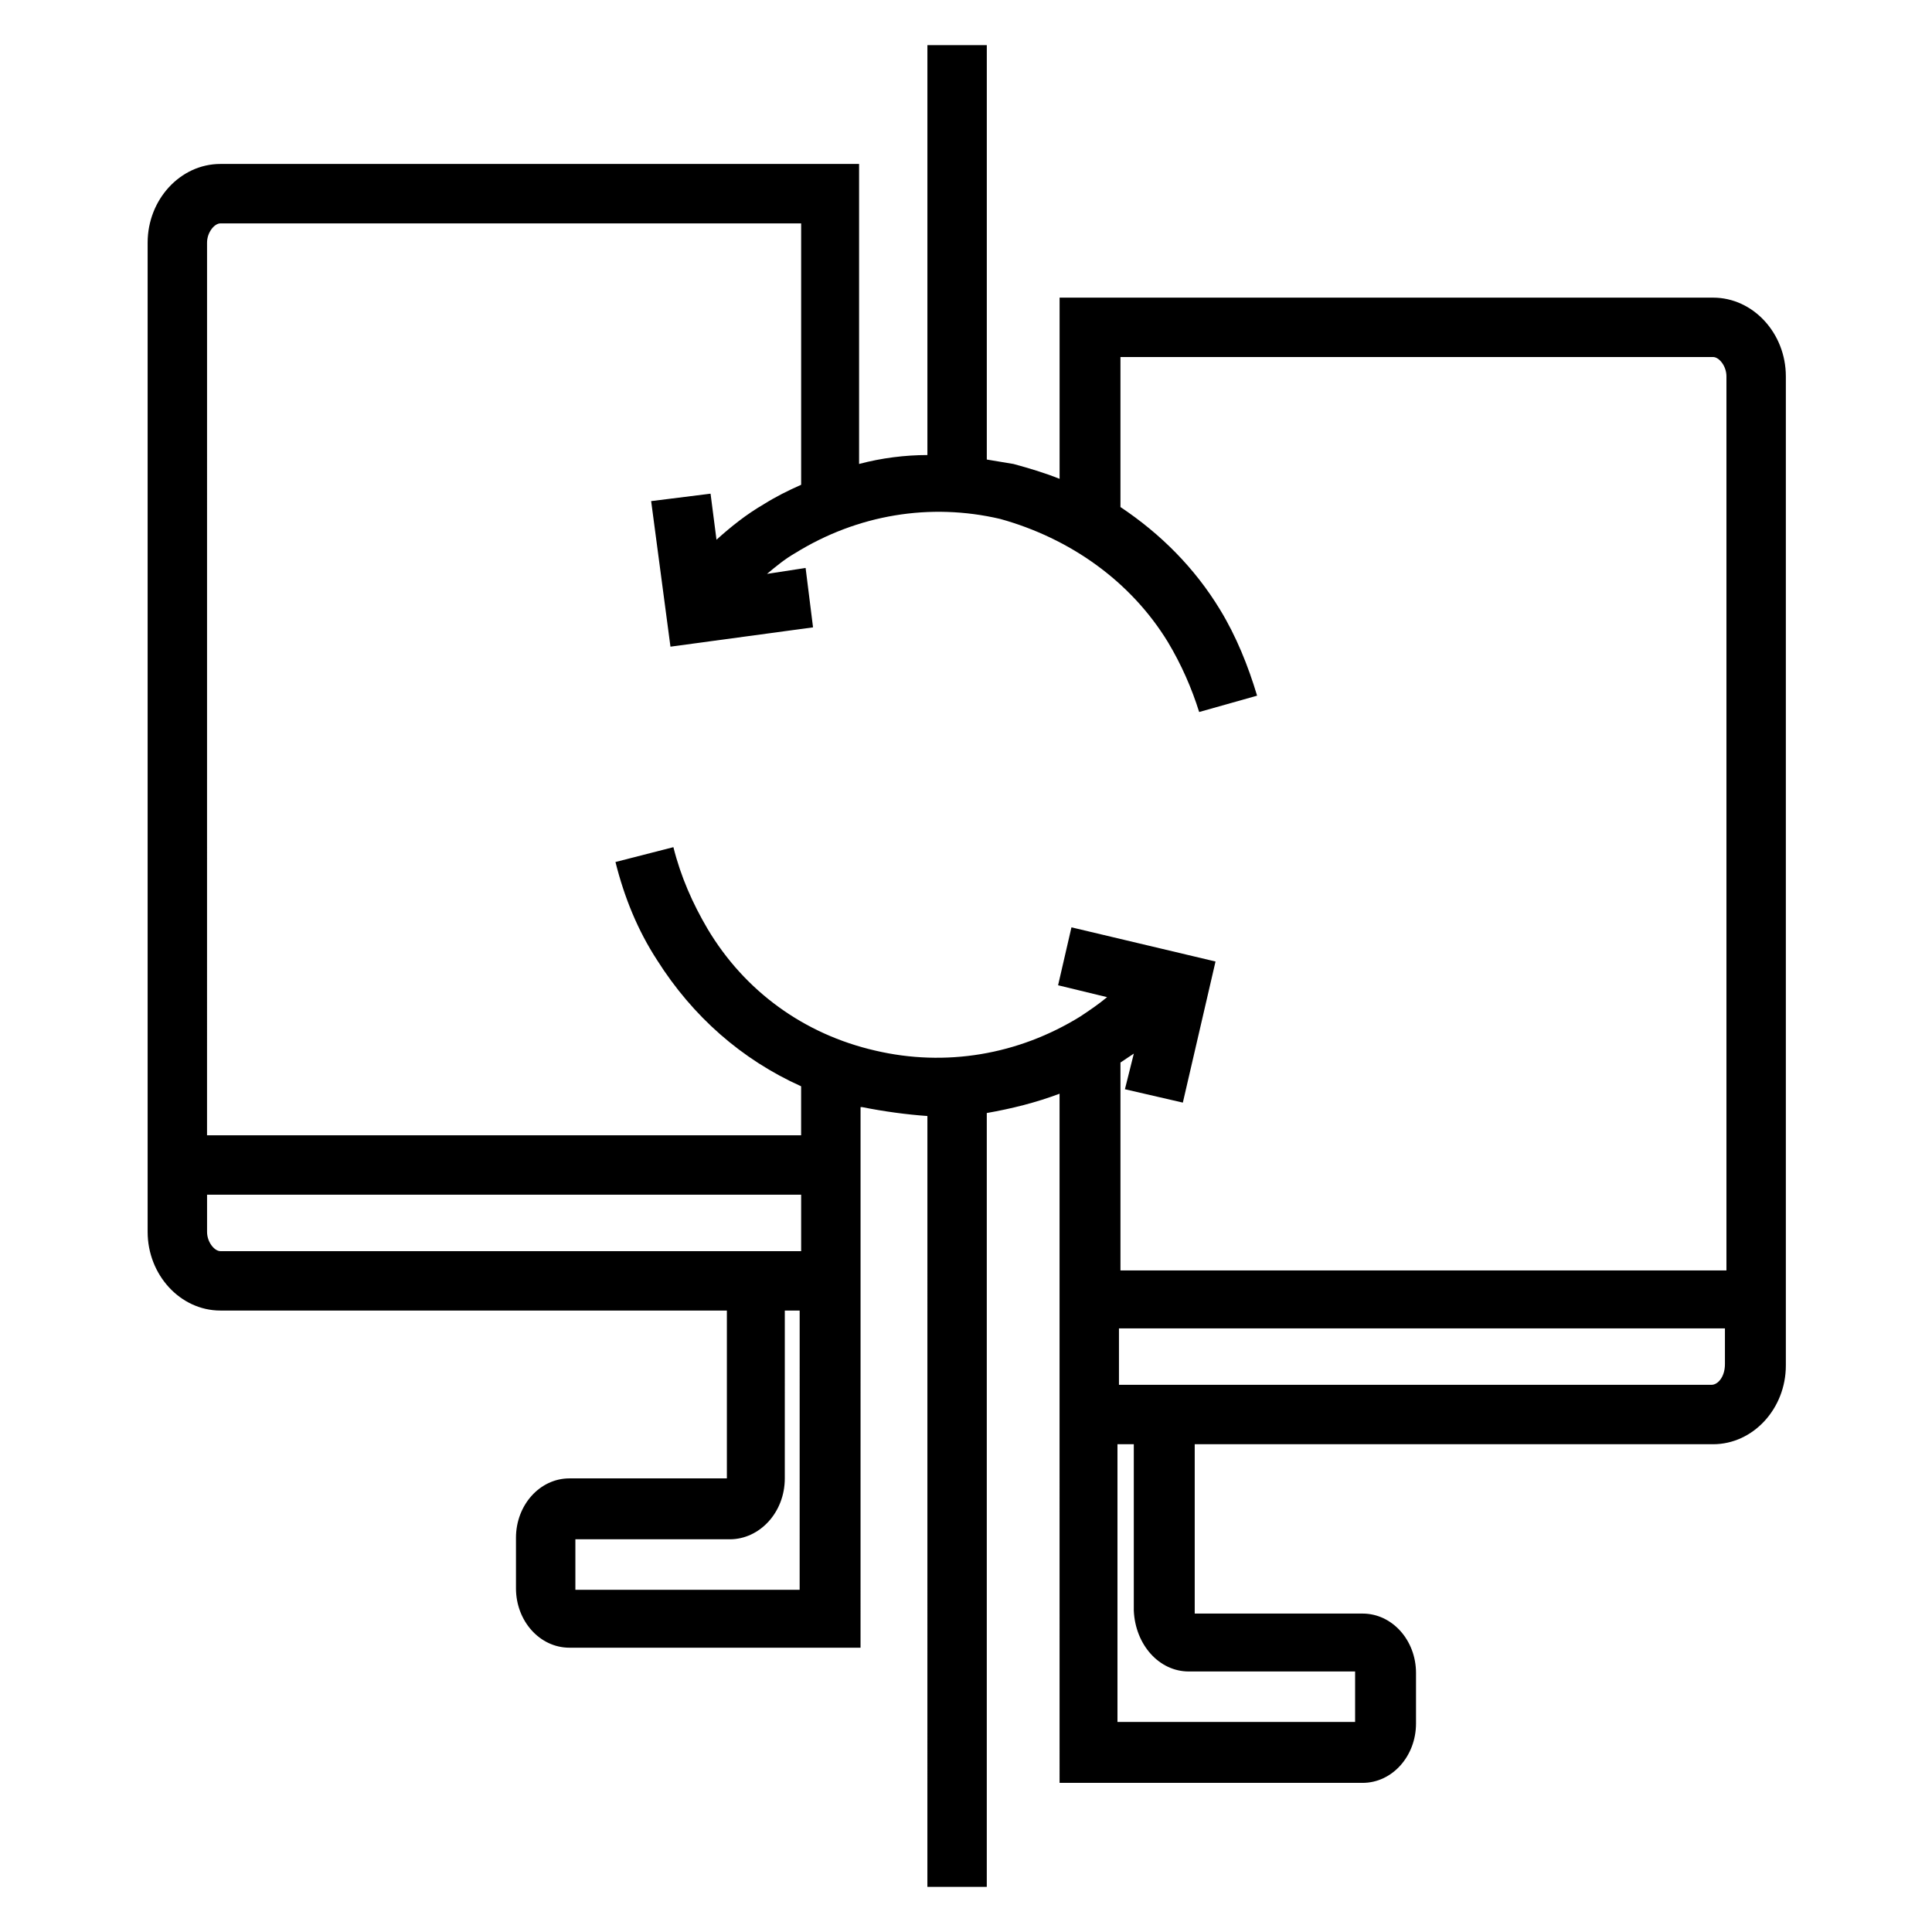
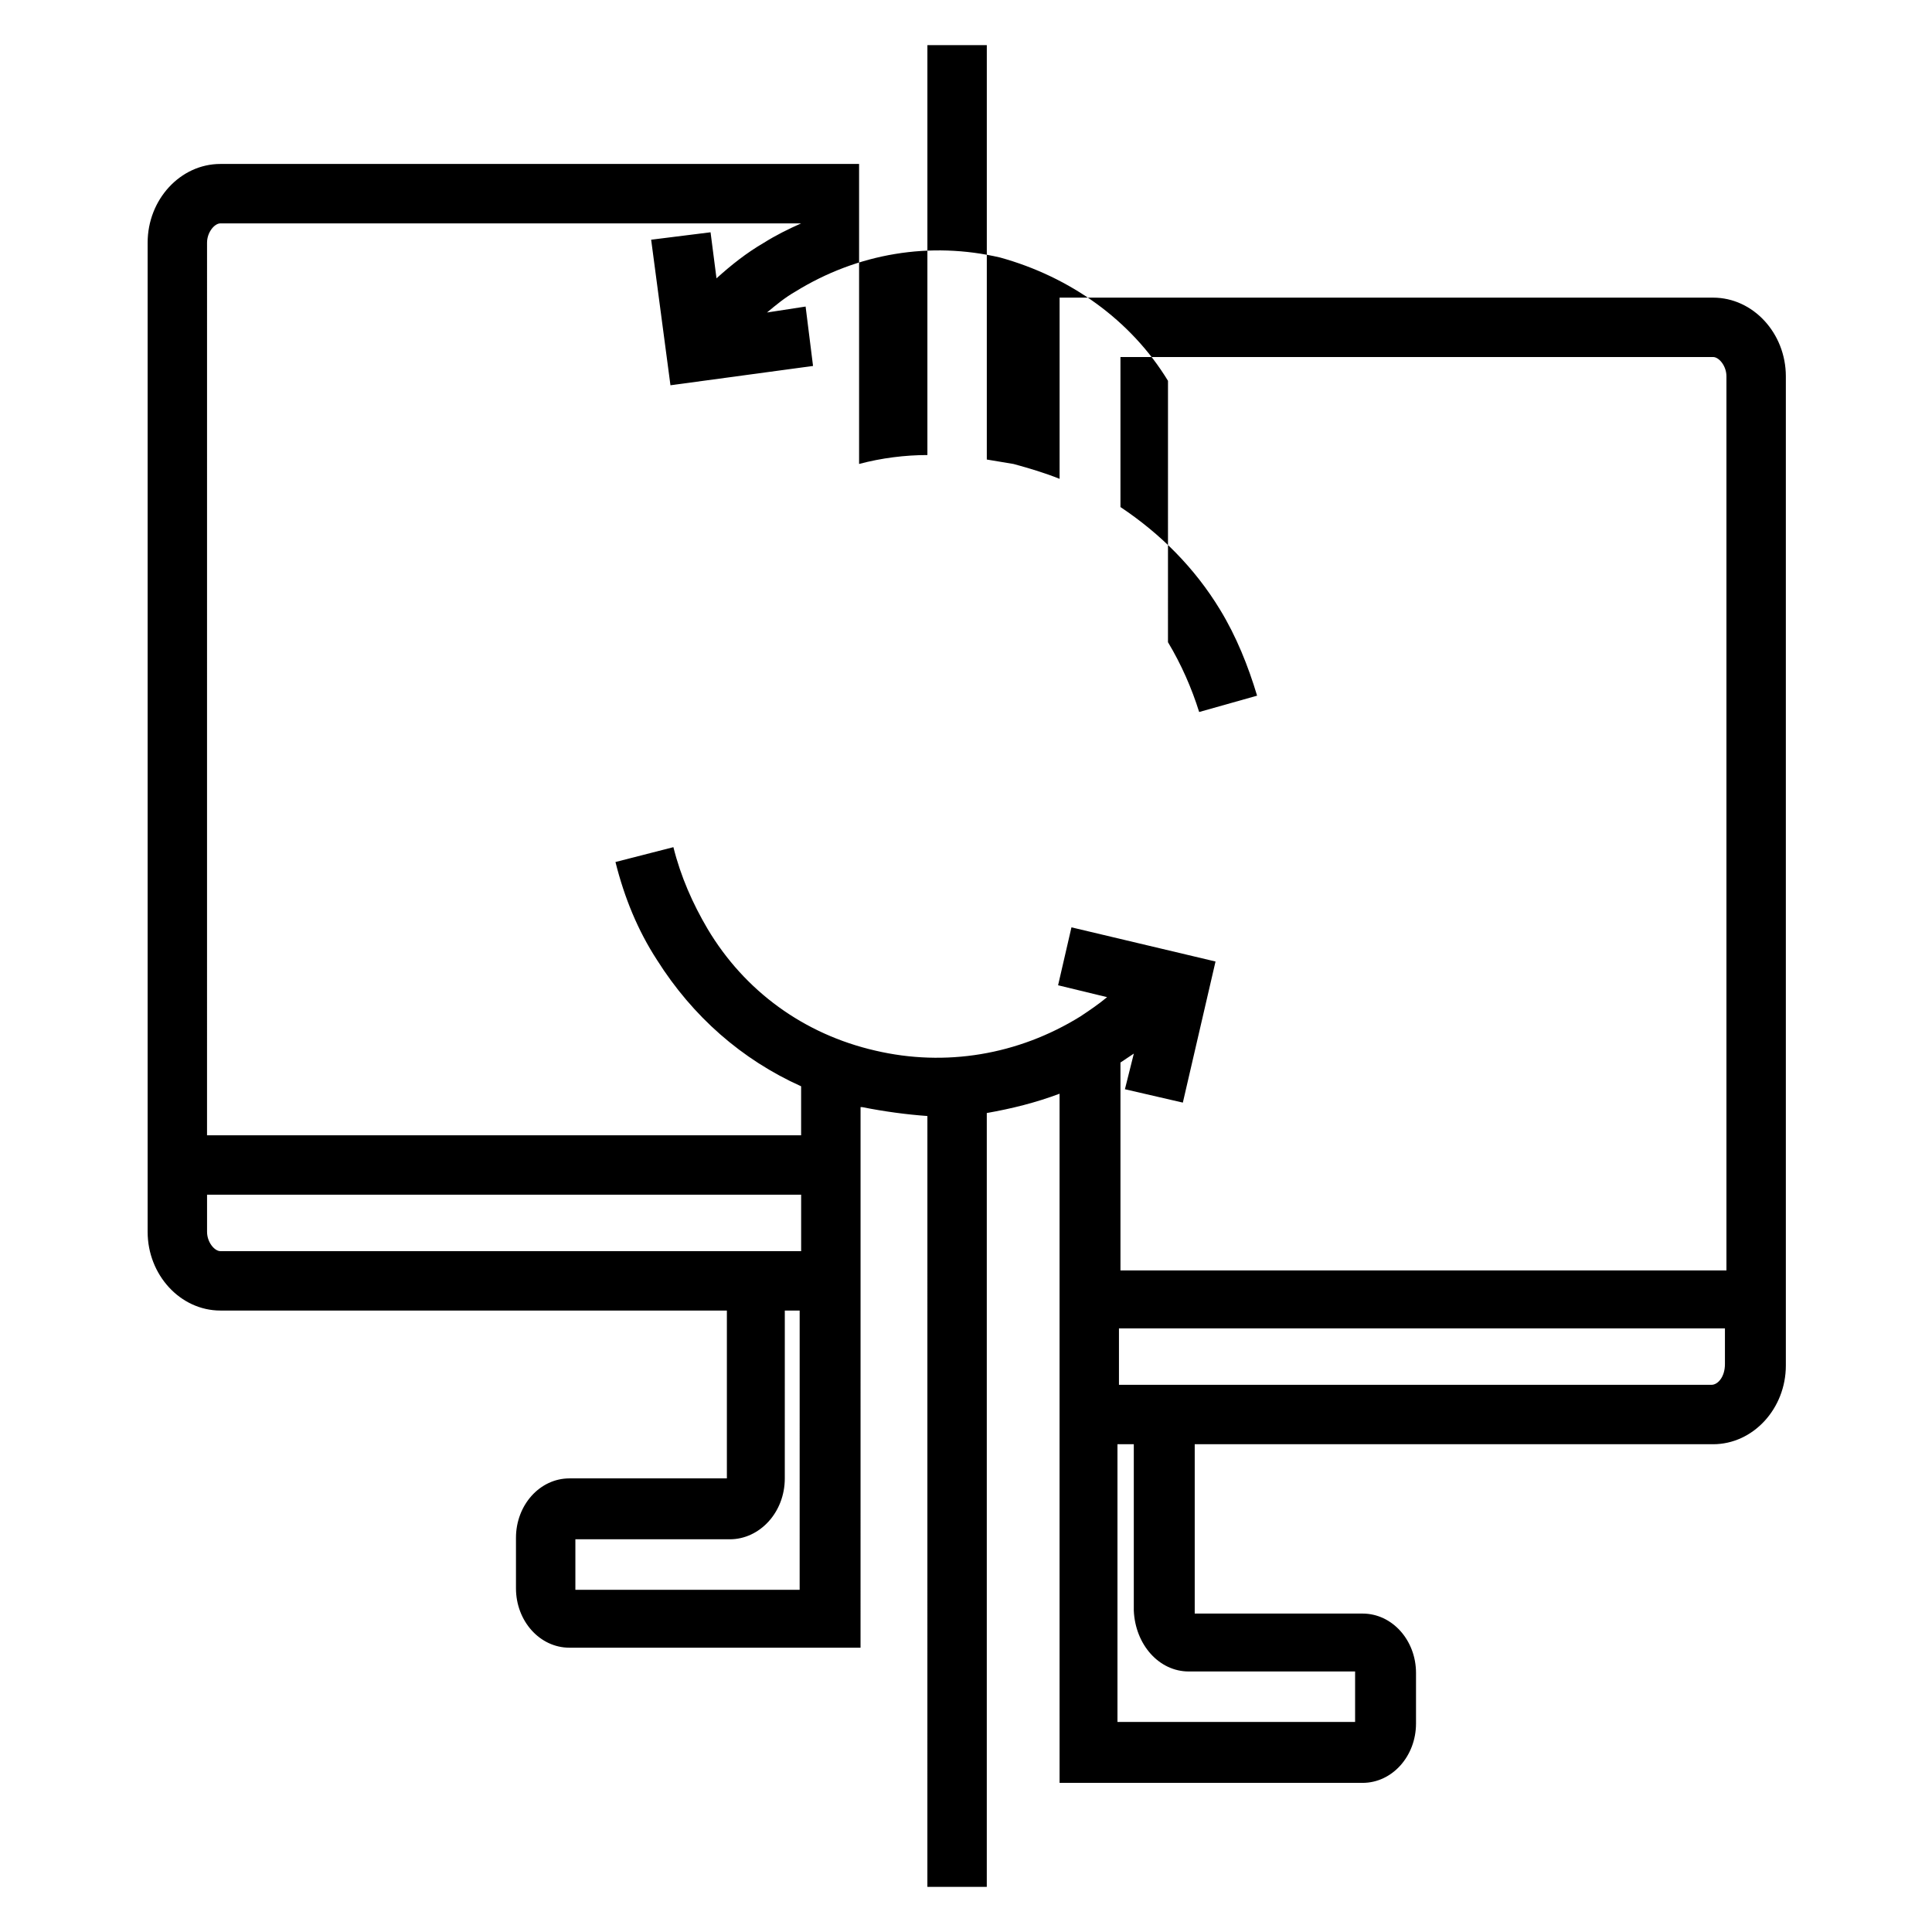
<svg xmlns="http://www.w3.org/2000/svg" fill="#000000" width="800px" height="800px" version="1.1" viewBox="144 144 512 512">
-   <path d="m202.41 187.45c-10.629 0-19.285 9.445-19.285 20.859v262.14c0 11.414 8.66 20.859 19.285 20.859h134.22v44.082 0.395l-41.723 0.004c-7.871 0-14.168 7.086-14.168 15.742v13.383c0 8.66 6.297 15.742 14.168 15.742h77.145l0.004-89.344v-53.922h0.395c5.902 1.18 11.809 1.969 17.32 2.363l-0.004 204.28h15.742v-205.07c6.691-1.18 12.988-2.754 19.285-5.117v92.887l0.004 89.746h80.293c7.871 0 14.168-7.086 14.168-15.742v-13.383c0-8.66-6.297-15.742-14.168-15.742l-44.477-0.004v-0.395-44.477h137.37c10.629 0 19.285-9.445 19.285-20.859v-262.14c0-11.414-8.66-20.859-19.285-20.859h-173.18v48.02c-3.938-1.574-7.871-2.754-12.203-3.938-2.363-0.395-4.723-0.789-7.086-1.18v-109.82h-15.742v108.63c-5.902 0-12.203 0.789-18.105 2.363v-79.508zm153.9 377.86h-59.828v-13.383h40.934c7.871 0 14.562-7.086 14.562-16.137l0.004-44.48h3.938l-0.004 74zm-20.074-89.742h-133.82c-1.574 0-3.543-2.363-3.543-5.117v-9.84h157.44v14.957zm122.8 111.39h44.082v13.383h-62.977v-73.605h4.328v44.082c0.395 9.055 6.695 16.141 14.566 16.141zm138.55-75.969h-157.05v-14.957h160.59v9.445c0 3.547-1.969 5.512-3.543 5.512zm-144.06-196.8c3.543 5.902 6.297 12.203 8.266 18.5l15.352-4.328c-2.363-7.871-5.512-15.742-9.84-22.828-6.691-11.02-15.742-20.074-26.371-27.16v-39.758h157.05c1.574 0 3.543 2.363 3.543 5.117v236.95h-160.59v-55.105c1.18-0.789 2.363-1.574 3.543-2.363l-2.363 9.445 15.352 3.543 8.66-37.391-38.18-9.055-3.543 15.352 12.988 3.148c-2.363 1.969-4.723 3.543-7.086 5.117-16.531 10.234-35.816 13.383-54.316 9.055-18.895-4.328-34.637-15.742-44.477-32.273-3.938-6.691-7.086-13.777-9.055-21.648l-15.352 3.938c2.363 9.445 5.902 18.105 11.02 25.977 9.445 14.957 22.434 26.371 38.18 33.457v12.988h-157.44l0.004-236.55c0-2.754 1.969-5.117 3.543-5.117h153.9v69.273c-3.543 1.574-6.691 3.148-9.84 5.117-4.723 2.754-8.66 5.902-12.594 9.445l-1.574-12.203-15.742 1.969 5.117 38.574 37.785-5.117-1.969-15.742-10.234 1.574c2.363-1.969 4.723-3.938 7.477-5.512 16.531-10.234 35.816-13.383 54.316-9.055 18.5 5.117 34.637 16.531 44.477 32.672z" />
+   <path d="m202.41 187.45c-10.629 0-19.285 9.445-19.285 20.859v262.14c0 11.414 8.66 20.859 19.285 20.859h134.22v44.082 0.395l-41.723 0.004c-7.871 0-14.168 7.086-14.168 15.742v13.383c0 8.66 6.297 15.742 14.168 15.742h77.145l0.004-89.344v-53.922h0.395c5.902 1.18 11.809 1.969 17.32 2.363l-0.004 204.28h15.742v-205.07c6.691-1.18 12.988-2.754 19.285-5.117v92.887l0.004 89.746h80.293c7.871 0 14.168-7.086 14.168-15.742v-13.383c0-8.66-6.297-15.742-14.168-15.742l-44.477-0.004v-0.395-44.477h137.37c10.629 0 19.285-9.445 19.285-20.859v-262.14c0-11.414-8.66-20.859-19.285-20.859h-173.18v48.02c-3.938-1.574-7.871-2.754-12.203-3.938-2.363-0.395-4.723-0.789-7.086-1.18v-109.82h-15.742v108.63c-5.902 0-12.203 0.789-18.105 2.363v-79.508zm153.9 377.86h-59.828v-13.383h40.934c7.871 0 14.562-7.086 14.562-16.137l0.004-44.48h3.938l-0.004 74zm-20.074-89.742h-133.82c-1.574 0-3.543-2.363-3.543-5.117v-9.84h157.44v14.957zm122.8 111.39h44.082v13.383h-62.977v-73.605h4.328v44.082c0.395 9.055 6.695 16.141 14.566 16.141zm138.55-75.969h-157.05v-14.957h160.59v9.445c0 3.547-1.969 5.512-3.543 5.512zm-144.06-196.8c3.543 5.902 6.297 12.203 8.266 18.5l15.352-4.328c-2.363-7.871-5.512-15.742-9.84-22.828-6.691-11.02-15.742-20.074-26.371-27.16v-39.758h157.05c1.574 0 3.543 2.363 3.543 5.117v236.95h-160.59v-55.105c1.18-0.789 2.363-1.574 3.543-2.363l-2.363 9.445 15.352 3.543 8.66-37.391-38.18-9.055-3.543 15.352 12.988 3.148c-2.363 1.969-4.723 3.543-7.086 5.117-16.531 10.234-35.816 13.383-54.316 9.055-18.895-4.328-34.637-15.742-44.477-32.273-3.938-6.691-7.086-13.777-9.055-21.648l-15.352 3.938c2.363 9.445 5.902 18.105 11.02 25.977 9.445 14.957 22.434 26.371 38.18 33.457v12.988h-157.44l0.004-236.55c0-2.754 1.969-5.117 3.543-5.117h153.9c-3.543 1.574-6.691 3.148-9.84 5.117-4.723 2.754-8.66 5.902-12.594 9.445l-1.574-12.203-15.742 1.969 5.117 38.574 37.785-5.117-1.969-15.742-10.234 1.574c2.363-1.969 4.723-3.938 7.477-5.512 16.531-10.234 35.816-13.383 54.316-9.055 18.5 5.117 34.637 16.531 44.477 32.672z" />
</svg>